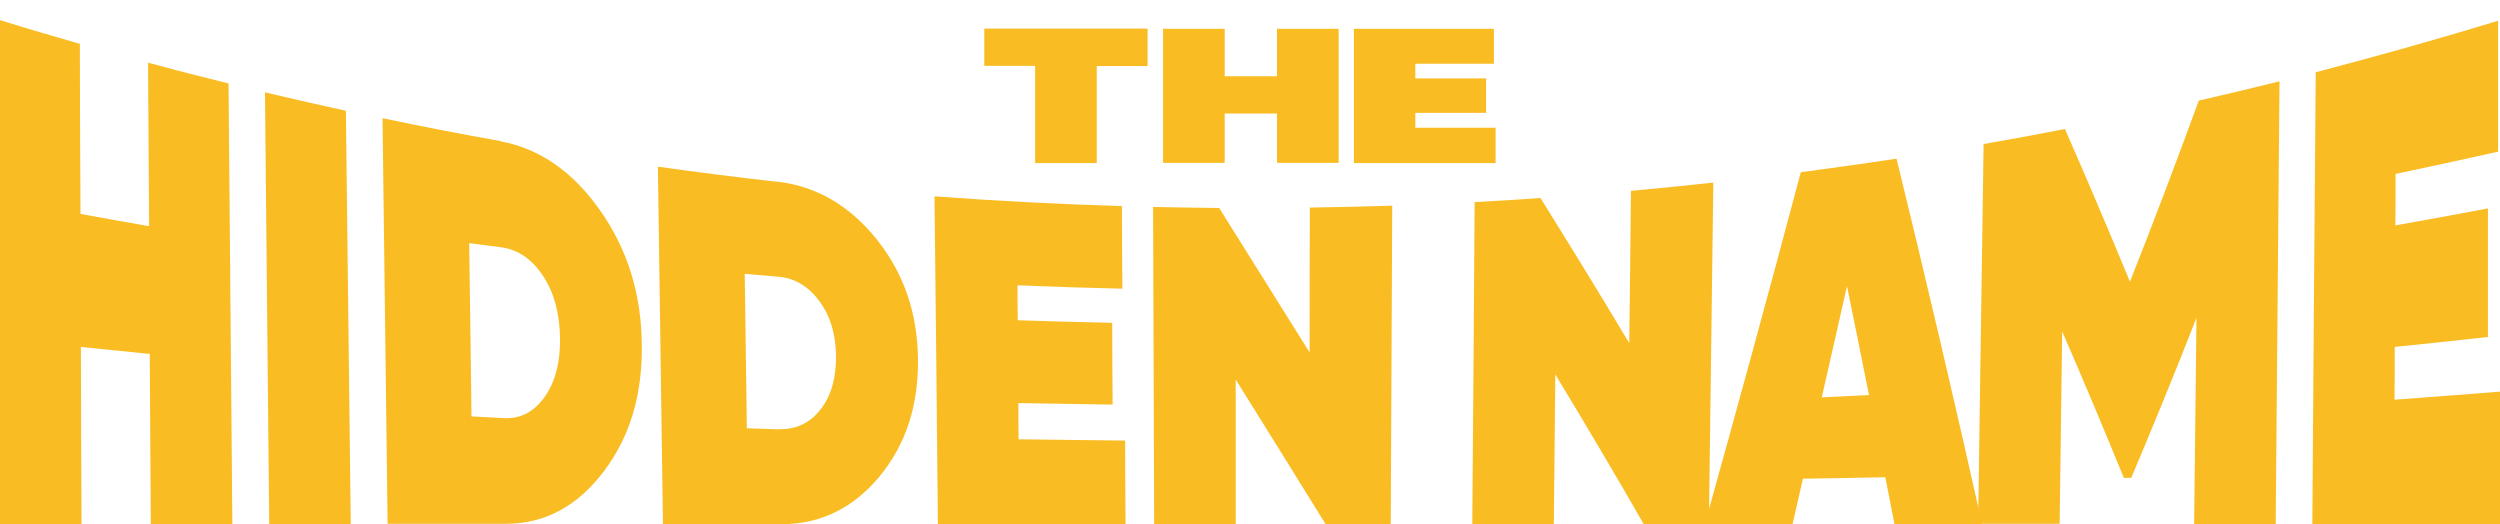
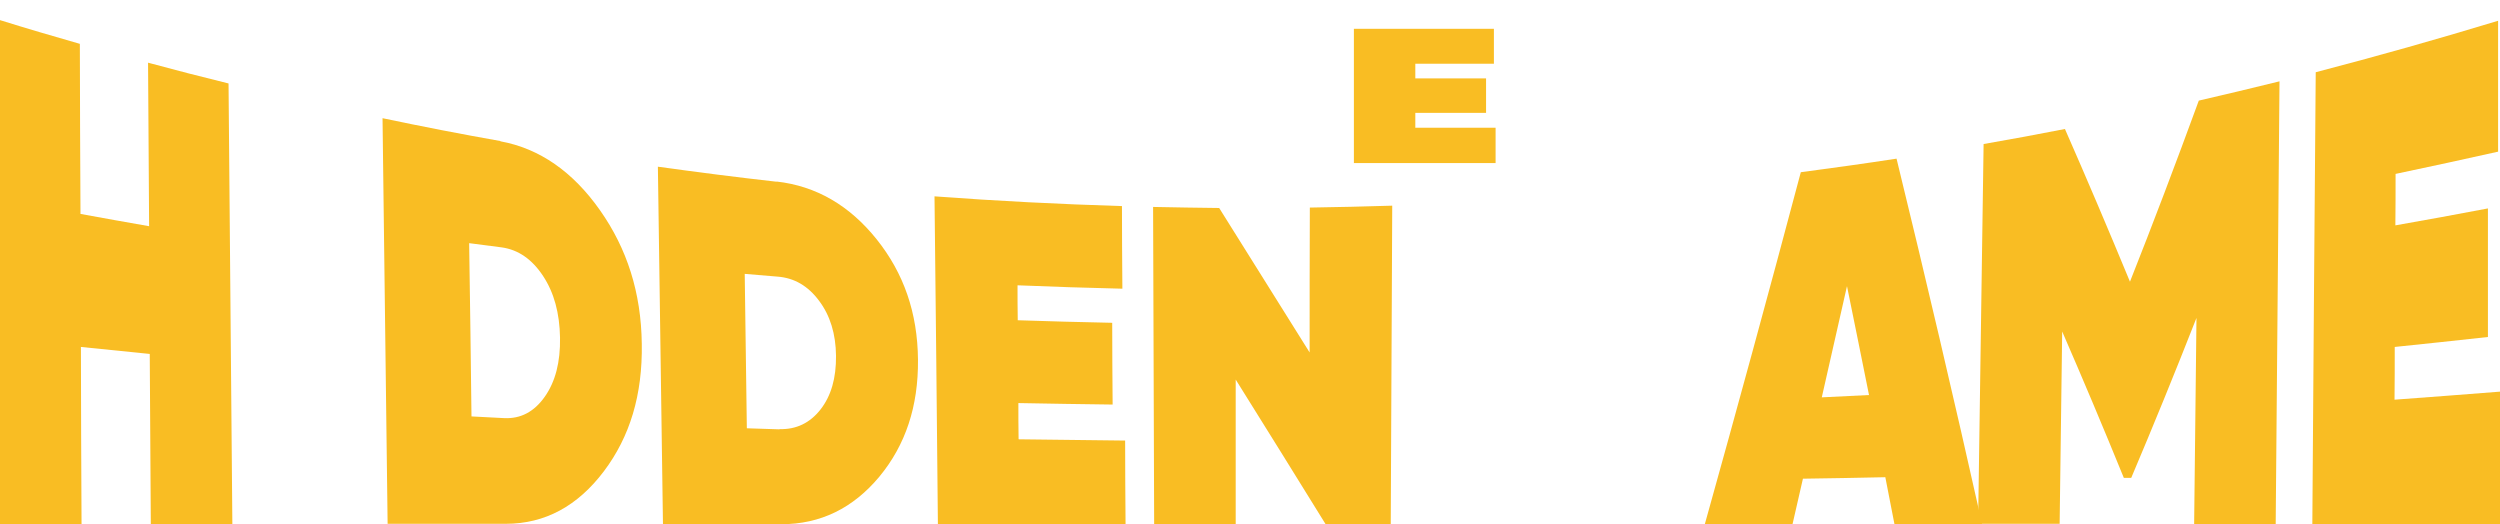
<svg xmlns="http://www.w3.org/2000/svg" id="b" viewBox="0 0 118.03 24.74">
  <g id="c">
    <path d="M6.99,2.96c1.26.34,2.53.67,3.8.98.06,6.93.12,13.87.18,20.8h-3.85c-.02-2.68-.03-5.35-.05-8.03-1.09-.11-2.17-.22-3.25-.33,0,2.79.02,5.57.03,8.36H0V.95c1.25.39,2.51.76,3.77,1.12,0,2.68.02,5.36.03,8.03,1.08.2,2.16.39,3.24.58-.02-2.57-.03-5.14-.05-7.72Z" style="fill:#f9bd23;" />
-     <path d="M12.51,4.36c1.27.3,2.54.59,3.82.87.08,6.5.15,13.01.23,19.51h-3.85c-.07-6.8-.13-13.59-.2-20.39Z" style="fill:#f9bd23;" />
    <path d="M23.62,6.67c1.86.34,3.43,1.44,4.71,3.26,1.28,1.82,1.94,3.89,1.97,6.3.04,2.41-.56,4.39-1.79,6.02-1.23,1.63-2.77,2.48-4.63,2.48h-5.58c-.08-6.38-.16-12.76-.24-19.15,1.85.39,3.71.75,5.57,1.08ZM23.8,19.74c.78.04,1.42-.3,1.92-1.01.5-.71.74-1.63.72-2.79-.02-1.16-.28-2.12-.8-2.91-.52-.79-1.17-1.24-1.95-1.35-.51-.07-1.03-.13-1.54-.2.04,2.73.08,5.45.11,8.18.51.03,1.03.05,1.54.08Z" style="fill:#f9bd23;" />
    <path d="M36.66,8.57c1.87.21,3.45,1.13,4.73,2.73,1.28,1.6,1.93,3.47,1.95,5.68.02,2.21-.59,4.03-1.82,5.52-1.24,1.49-2.78,2.25-4.64,2.25h-5.58c-.08-5.63-.16-11.25-.24-16.88,1.87.26,3.74.5,5.61.71ZM36.81,20.26c.78.02,1.43-.29,1.93-.93.5-.64.74-1.48.73-2.53-.01-1.04-.28-1.91-.8-2.6-.52-.7-1.17-1.08-1.96-1.14-.52-.04-1.03-.09-1.55-.13.03,2.43.07,4.86.1,7.29.51.02,1.03.03,1.54.05Z" style="fill:#f9bd23;" />
    <path d="M48.1,20.74c1.67.02,3.35.04,5.02.06,0,1.32.01,2.63.02,3.95h-8.86c-.05-5.16-.1-10.32-.16-15.48,2.95.22,5.9.37,8.85.46,0,1.3.01,2.6.02,3.9-1.65-.04-3.3-.09-4.95-.16,0,.55,0,1.1.01,1.65,1.49.05,2.97.09,4.46.12,0,1.29.01,2.58.02,3.86-1.48-.02-2.96-.04-4.45-.07,0,.57,0,1.13.01,1.7Z" style="fill:#f9bd23;" />
    <path d="M61.84,9.8c1.3-.02,2.6-.05,3.89-.09-.02,5.01-.05,10.02-.07,15.03h-3.08c-1.41-2.28-2.82-4.55-4.24-6.82,0,2.27,0,4.55,0,6.82h-3.85c-.02-4.99-.03-9.98-.05-14.97,1.04.02,2.08.04,3.12.05,1.43,2.29,2.85,4.55,4.27,6.82,0-2.28,0-4.55.01-6.83Z" style="fill:#f9bd23;" />
-     <path d="M77.01,9.01c1.29-.12,2.59-.25,3.88-.39-.07,5.37-.14,10.75-.21,16.12h-3.08c-1.38-2.41-2.77-4.75-4.17-7.06-.02,2.35-.05,4.71-.07,7.06h-3.85c.04-5.07.08-10.14.11-15.2,1.04-.05,2.07-.12,3.11-.19,1.4,2.25,2.8,4.52,4.19,6.85.03-2.4.06-4.79.08-7.19Z" style="fill:#f9bd23;" />
    <path d="M89.44,24.74c-.14-.74-.29-1.48-.43-2.21-1.3.03-2.59.05-3.89.07-.16.72-.33,1.43-.49,2.14h-4.14c1.5-5.37,3.01-10.89,4.53-16.61,1.51-.2,3.02-.41,4.52-.64,1.35,5.53,2.7,11.27,4.04,17.26h-4.14ZM86,18.76c.75-.04,1.49-.07,2.24-.11-.35-1.73-.69-3.44-1.04-5.14-.4,1.77-.8,3.52-1.19,5.25Z" style="fill:#f9bd23;" />
    <path d="M107.62,3.85c-.06,6.97-.12,13.93-.18,20.9h-3.85c.04-3.25.07-6.49.11-9.74-1.02,2.6-2.05,5.12-3.08,7.55-.12,0-.23,0-.35,0-.97-2.38-1.94-4.68-2.91-6.91-.04,3.03-.08,6.05-.12,9.08h-3.85c.09-5.98.17-11.95.26-17.93,1.28-.22,2.56-.46,3.84-.71,1.02,2.32,2.04,4.72,3.07,7.21,1.09-2.75,2.17-5.6,3.25-8.55,1.27-.29,2.54-.6,3.81-.91Z" style="fill:#f9bd23;" />
    <path d="M113.05,18.87c1.66-.12,3.32-.25,4.98-.38v6.25h-8.86c.05-7.11.1-14.22.16-21.33,2.88-.75,5.75-1.56,8.61-2.43,0,2.06,0,4.12,0,6.18-1.61.36-3.22.71-4.84,1.05,0,.81,0,1.62-.01,2.43,1.46-.26,2.92-.52,4.37-.8,0,2.02,0,4.05,0,6.07-1.46.16-2.93.32-4.4.47,0,.83,0,1.66-.01,2.49Z" style="fill:#f9bd23;" />
-     <path d="M54.18,1.36v1.76h-2.4v4.58h-2.91V3.11h-2.4v-1.76h7.7Z" style="fill:#f9bd23;" />
-     <path d="M60.29,1.36h2.91v6.33h-2.91v-2.33h-2.47v2.33h-2.91V1.36h2.91v2.24h2.47V1.36Z" style="fill:#f9bd23;" />
    <path d="M66.83,6.03h3.78v1.67h-6.69V1.36h6.61v1.65h-3.71v.69h3.34v1.63h-3.34v.71Z" style="fill:#f9bd23;" />
  </g>
</svg>